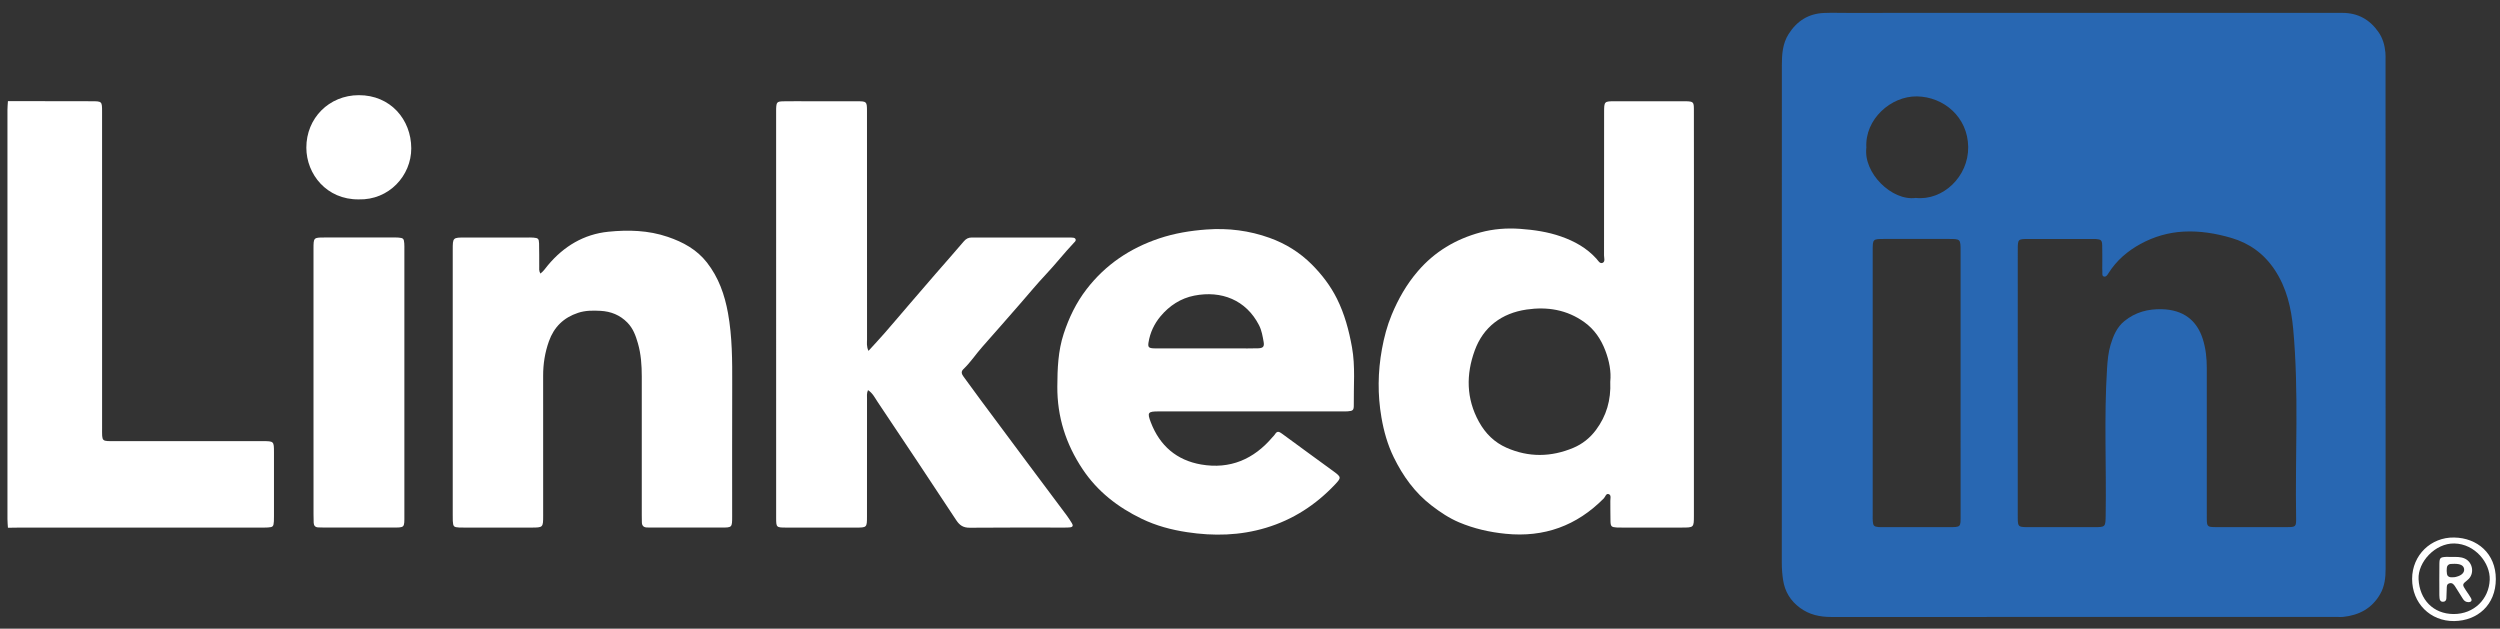
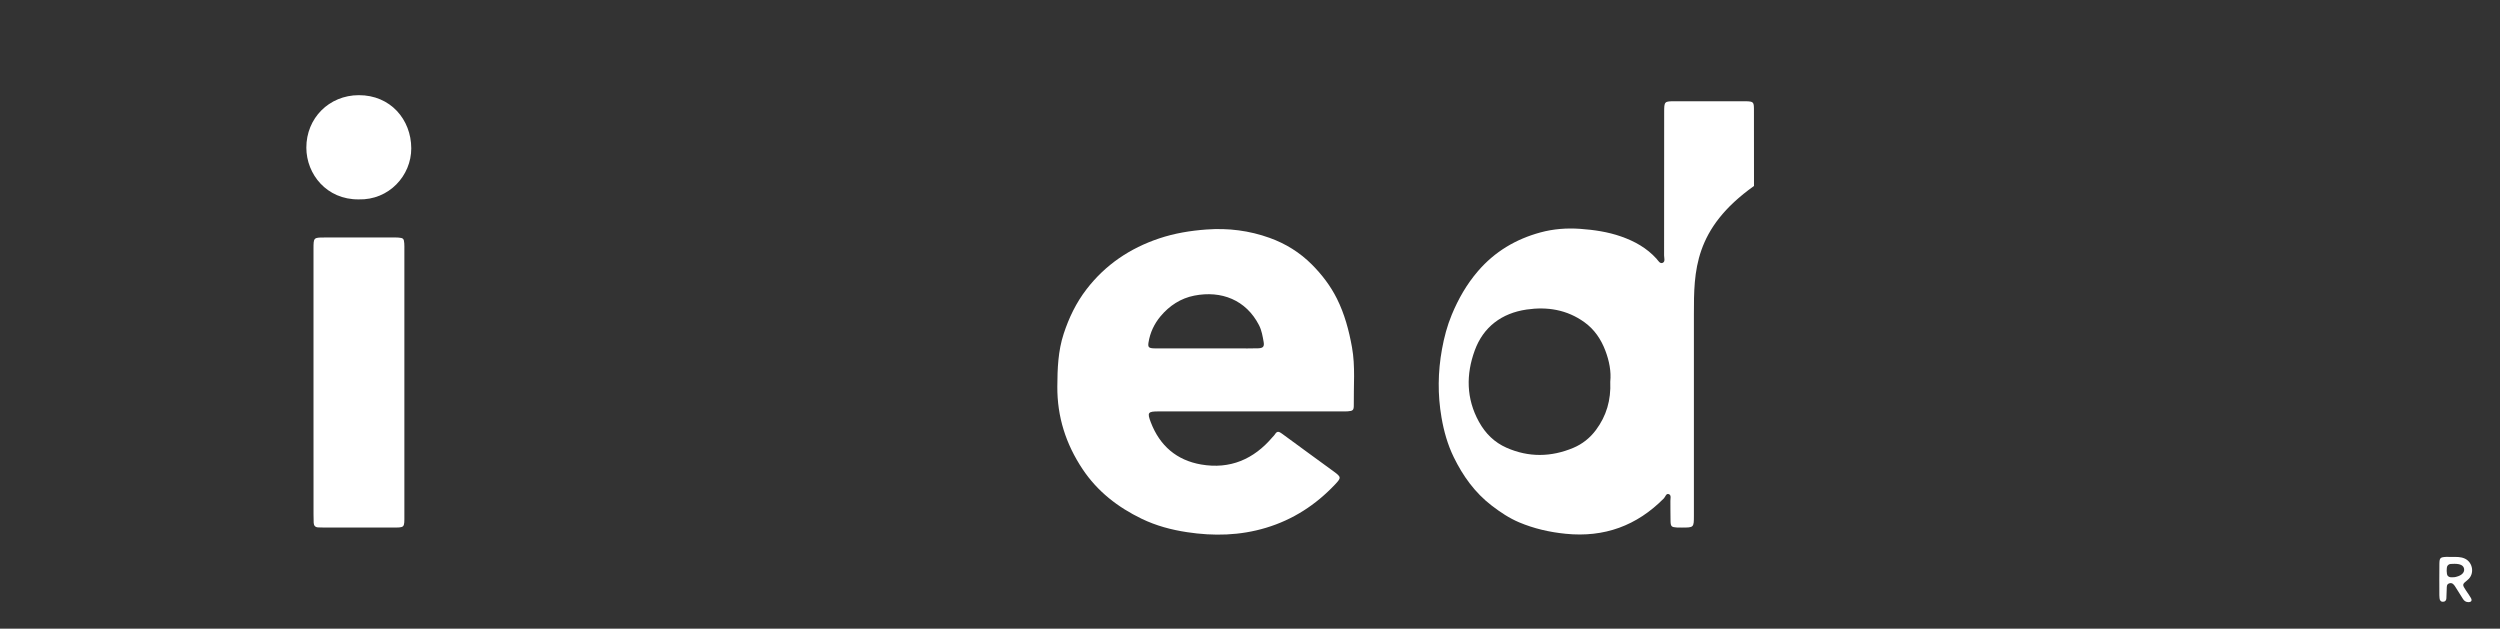
<svg xmlns="http://www.w3.org/2000/svg" version="1.1" id="Capa_1" x="0px" y="0px" viewBox="0 0 1352 340" style="enable-background:new 0 0 1352 340;" xml:space="preserve">
  <rect x="0" y="0" width="1352" height="340" fill="#333333" stroke="none" />
  <style type="text/css">
	.st0{fill:#2867B2;}
	.st1{fill:#FFFFFF;}
</style>
-   <path class="st0" d="M1127.38,6.97c46.48,0,92.96,0.01,139.44,0c8.3,0,14.72,3.59,19.41,10.29c2.31,3.29,3.43,7.11,3.79,11.11  c0.13,1.44,0.08,2.9,0.08,4.35c0,91.63-0.01,183.25,0.04,274.88c0,4.84-0.51,9.46-2.97,13.73c-4.46,7.74-11.4,11.39-20.03,12.29  c-0.91,0.1-1.85,0.03-2.77,0.03c-91.38,0-182.76,0-274.13,0.01c-6.08,0-11.73-1.22-16.75-4.9c-5.18-3.79-8.25-8.83-9.2-15.11  c-0.45-2.99-0.69-6.01-0.69-9.06c0.03-89.78,0.02-179.56,0.03-269.33c0-5.84,0.38-11.64,3.61-16.78  c4.43-7.05,10.72-11.12,19.14-11.46c4.09-0.17,8.19-0.04,12.28-0.04C1041.55,6.97,1084.46,6.97,1127.38,6.97z M1091.19,206.93  c0,23.5,0,47.01,0,70.51c0,1.19-0.02,2.38,0.02,3.56c0.12,3.58,0.53,3.96,4.25,4.07c0.66,0.02,1.32,0.01,1.98,0.01  c11.62,0,23.24,0.01,34.87,0c6.42,0,6.34-0.01,6.44-6.62c0.42-26.38-0.93-52.78,0.74-79.16c0.28-4.37,0.67-8.75,1.92-12.88  c1.43-4.76,3.39-9.48,7.48-12.8c5.91-4.8,12.73-6.6,20.27-6.4c11.55,0.32,18.9,5.92,22.14,16.23c1.6,5.1,2.14,10.3,2.13,15.61  c-0.01,27.07-0.01,54.14,0.01,81.21c0,4.48,0.3,4.78,4.72,4.79c12.94,0.03,25.89,0.03,38.83,0c4.49-0.01,4.83-0.27,4.75-4.69  c-0.59-34.15,1.57-68.35-1.58-102.45c-1.05-11.39-3.54-22.3-10.05-32.07c-5.76-8.65-13.65-14.33-23.39-17.18  c-8.34-2.44-16.95-3.89-25.76-3.42c-8.3,0.44-16.08,2.7-23.34,6.66c-7.05,3.84-13.02,8.95-17.34,15.82  c-0.56,0.89-1.23,2.06-2.34,1.85c-1.34-0.26-0.92-1.7-0.99-2.68c-0.09-1.32-0.03-2.64-0.03-3.96c-0.01-3.43,0.06-6.87-0.05-10.3  c-0.09-2.71-0.63-3.17-3.3-3.37c-0.79-0.06-1.58-0.03-2.38-0.03c-11.36,0-22.72-0.01-34.07,0c-5.89,0.01-5.91,0.02-5.91,6  C1091.19,159.13,1091.19,183.03,1091.19,206.93z M1060.28,207.15c0-23.76,0-47.53,0-71.29c0-6.62-0.01-6.63-6.41-6.63  c-11.62-0.01-23.24-0.01-34.86,0c-6.25,0-6.26,0.01-6.26,6.43c0,47.66,0,95.32,0,142.98c0,1.06-0.04,2.12,0.04,3.17  c0.19,2.49,0.67,3,3.06,3.22c1.05,0.09,2.11,0.05,3.17,0.05c11.49,0,22.98,0,34.46,0c7.22,0,6.8,0.12,6.81-6.64  C1060.29,254.68,1060.28,230.92,1060.28,207.15z M1009.33,79.86c-1.68,13.73,13.77,28.94,26.72,27.18  c14.58,1.58,28.54-11.45,28.35-27.56c-0.19-16.19-13.25-27.12-27.72-27.35C1022.56,51.92,1008.4,64.55,1009.33,79.86z" />
-   <path class="st1" d="M916.06,169.89c0,36.31,0,72.61,0,108.92c0,6.49-0.01,6.5-6.53,6.5c-10.83,0.01-21.66,0-32.48,0  c-0.92,0-1.85,0.02-2.77-0.04c-2.77-0.18-3.24-0.55-3.33-3.29c-0.12-3.69-0.01-7.39-0.08-11.09c-0.02-1.26,0.57-3.05-0.74-3.61  c-1.59-0.69-1.94,1.38-2.78,2.23c-14.66,14.83-32.26,21.24-53.08,19.16c-8.74-0.87-17.18-2.8-25.21-6.19  c-5.34-2.25-10.19-5.5-14.82-9.05c-9.11-6.99-15.59-16.04-20.55-26.22c-3.3-6.77-5.33-14.01-6.61-21.45  c-2.12-12.34-1.97-24.64,0.27-36.96c1.16-6.39,2.8-12.61,5.28-18.59c3.55-8.56,8.07-16.5,14.18-23.59  c9.09-10.56,20.45-17.29,33.72-20.91c7.03-1.92,14.31-2.47,21.58-1.95c7.49,0.54,14.89,1.61,22.07,4.12  c7.36,2.58,13.92,6.22,19.2,12.06c0.89,0.98,1.81,2.89,3.35,2.19c1.47-0.67,0.73-2.63,0.73-4c0.04-25.74,0.03-51.49,0.04-77.23  c0-6.13,0.02-6.15,6.1-6.15c12.15-0.01,24.3,0,36.44,0c0.66,0,1.32-0.01,1.98,0.01c3.64,0.14,4.02,0.44,4.03,4.23  c0.04,13.86,0.03,27.72,0.03,41.59C916.06,123.68,916.06,146.79,916.06,169.89z M870.83,206.43c0.58-5.47-0.56-11.32-2.68-16.87  c-2.32-6.08-5.87-11.4-11.32-15.32c-9.46-6.8-20.11-8.47-31.25-6.84c-13.43,1.96-23.39,9.38-28.04,22.13  c-4.71,12.91-4.67,26.01,2.28,38.58c3.52,6.37,8.36,11.13,14.93,14.03c11.97,5.28,24.11,5.08,36.07,0.07  c4.87-2.04,9.03-5.32,12.27-9.67C868.75,224.92,871.27,216.42,870.83,206.43z" />
-   <path class="st1" d="M469.67,189.76c3.13-3.45,6-6.48,8.74-9.63c4.59-5.26,9.09-10.59,13.64-15.89c4.63-5.39,9.26-10.79,13.92-16.15  c5.08-5.86,10.26-11.64,15.26-17.56c1.24-1.47,2.54-2.09,4.39-2.09c17.69,0.03,35.39,0.02,53.08,0.02c0.26,0,0.53,0,0.79,0.02  c0.78,0.07,1.69-0.03,2.12,0.78c0.47,0.89-0.29,1.46-0.82,2.01c-5.24,5.55-9.94,11.58-15.17,17.13  c-4.78,5.07-9.21,10.48-13.81,15.73c-6.85,7.83-13.67,15.69-20.59,23.47c-3.5,3.94-6.37,8.4-10.22,12.04  c-1.53,1.45-0.84,2.81,0.19,4.2c3.13,4.24,6.21,8.52,9.35,12.76c8.48,11.43,16.97,22.85,25.48,34.25  c7.01,9.4,14.06,18.77,21.07,28.18c0.94,1.27,1.76,2.63,2.61,3.97c0.76,1.2,0.49,2.03-0.98,2.2c-1.05,0.12-2.11,0.12-3.16,0.12  c-17.03,0.01-34.07-0.09-51.1,0.08c-3.51,0.04-5.49-1.28-7.34-4.09c-14.07-21.37-28.23-42.67-42.48-63.91  c-1.47-2.19-2.66-4.76-5.23-6.43c-0.79,1.76-0.52,3.35-0.53,4.88c-0.02,21.12-0.01,42.25-0.02,63.37c0,6.09-0.02,6.1-6.14,6.11  c-12.54,0.01-25.09,0.02-37.63-0.01c-5.26-0.01-5.35-0.09-5.35-5.29c-0.01-73.41-0.01-146.81-0.01-220.22c0-0.4,0-0.79,0.01-1.19  c0.16-3.38,0.49-3.77,4.03-3.83c4.36-0.08,8.71-0.03,13.07-0.03c8.98,0,17.96-0.02,26.94,0.01c4.88,0.01,5.08,0.21,5.08,5.23  c0.01,41.19,0,82.38,0.03,123.58C468.88,185.38,468.53,187.25,469.67,189.76z" />
+   <path class="st1" d="M916.06,169.89c0,36.31,0,72.61,0,108.92c0,6.49-0.01,6.5-6.53,6.5c-0.92,0-1.85,0.02-2.77-0.04c-2.77-0.18-3.24-0.55-3.33-3.29c-0.12-3.69-0.01-7.39-0.08-11.09c-0.02-1.26,0.57-3.05-0.74-3.61  c-1.59-0.69-1.94,1.38-2.78,2.23c-14.66,14.83-32.26,21.24-53.08,19.16c-8.74-0.87-17.18-2.8-25.21-6.19  c-5.34-2.25-10.19-5.5-14.82-9.05c-9.11-6.99-15.59-16.04-20.55-26.22c-3.3-6.77-5.33-14.01-6.61-21.45  c-2.12-12.34-1.97-24.64,0.27-36.96c1.16-6.39,2.8-12.61,5.28-18.59c3.55-8.56,8.07-16.5,14.18-23.59  c9.09-10.56,20.45-17.29,33.72-20.91c7.03-1.92,14.31-2.47,21.58-1.95c7.49,0.54,14.89,1.61,22.07,4.12  c7.36,2.58,13.92,6.22,19.2,12.06c0.89,0.98,1.81,2.89,3.35,2.19c1.47-0.67,0.73-2.63,0.73-4c0.04-25.74,0.03-51.49,0.04-77.23  c0-6.13,0.02-6.15,6.1-6.15c12.15-0.01,24.3,0,36.44,0c0.66,0,1.32-0.01,1.98,0.01c3.64,0.14,4.02,0.44,4.03,4.23  c0.04,13.86,0.03,27.72,0.03,41.59C916.06,123.68,916.06,146.79,916.06,169.89z M870.83,206.43c0.58-5.47-0.56-11.32-2.68-16.87  c-2.32-6.08-5.87-11.4-11.32-15.32c-9.46-6.8-20.11-8.47-31.25-6.84c-13.43,1.96-23.39,9.38-28.04,22.13  c-4.71,12.91-4.67,26.01,2.28,38.58c3.52,6.37,8.36,11.13,14.93,14.03c11.97,5.28,24.11,5.08,36.07,0.07  c4.87-2.04,9.03-5.32,12.27-9.67C868.75,224.92,871.27,216.42,870.83,206.43z" />
  <path class="st1" d="M676.23,222.49c-16.51,0-33.02-0.01-49.53,0c-5.94,0-6.42,0.52-4.3,6.01c4.84,12.56,13.93,20.41,27.19,22.7  c15.65,2.69,28.45-2.83,38.61-14.82c0.43-0.5,0.96-0.94,1.29-1.5c1.14-1.93,2.23-1.53,3.81-0.36c9.32,6.9,18.74,13.67,28.09,20.53  c3.97,2.92,4.03,3.33,0.61,6.94c-10.43,11.04-22.73,19.05-37.39,23.45c-14.07,4.23-28.24,4.54-42.64,2.36  c-8.54-1.29-16.76-3.49-24.55-7.25c-12.92-6.25-23.9-14.74-31.97-26.85c-9.04-13.56-13.74-28.28-13.65-44.64  c0.05-9.68,0.39-19.26,3.43-28.53c2.85-8.7,6.75-16.83,12.39-24.14c10.24-13.29,23.52-22.18,39.27-27.46  c8.26-2.77,16.8-4.18,25.55-4.82c11.79-0.86,23.18,0.57,34.2,4.54c8.62,3.11,16.3,7.84,22.87,14.45  c5.45,5.49,10.05,11.51,13.49,18.4c4.16,8.32,6.53,17.23,8.16,26.33c1.85,10.34,0.83,20.8,0.97,31.21c0.04,2.8-0.51,3.2-3.21,3.4  c-1.18,0.09-2.38,0.05-3.56,0.05C708.99,222.49,692.61,222.49,676.23,222.49z M651.89,188.42c5.68,0,11.35,0,17.03,0  c3.83,0,7.66,0.06,11.48-0.06c2.67-0.08,3.42-0.91,2.98-3.43c-0.55-3.1-1.05-6.24-2.52-9.1c-7-13.62-20.35-18.83-34.99-15.96  c-7.29,1.43-13.43,5.42-18.23,11.15c-3.43,4.1-5.68,8.86-6.53,14.2c-0.39,2.46,0.11,3.01,2.66,3.17c0.92,0.06,1.85,0.03,2.77,0.03  C634.99,188.42,643.44,188.42,651.89,188.42z" />
-   <path class="st1" d="M292.24,147.95c1.79-1.33,2.81-3.01,4.05-4.48c8.56-10.27,19.47-16.82,32.71-18.15  c10.73-1.08,21.58-0.82,32.11,2.77c8.31,2.83,15.68,6.83,21.17,13.84c6.34,8.09,9.63,17.44,11.43,27.45  c2.3,12.8,2.32,25.7,2.27,38.63c-0.09,23.77-0.02,47.54-0.03,71.3c0,5.98-0.02,6-5.85,6c-12.41,0.01-24.83,0-37.24,0  c-0.92,0-1.85-0.05-2.77-0.04c-1.93,0.02-2.96-0.88-2.97-2.85c-0.01-1.32-0.05-2.64-0.05-3.96c0-24.96-0.01-49.91,0-74.87  c0-6.09-0.41-12.12-2.11-18c-1.17-4.07-2.59-7.99-5.68-11.14c-4.01-4.09-8.93-6.04-14.5-6.34c-4.07-0.22-8.16-0.25-12.15,1.07  c-7.8,2.57-13.03,7.66-15.78,15.4c-2.15,6.03-3.13,12.23-3.12,18.62c0.02,25.22,0.01,50.44,0.01,75.66c0,6.45-0.01,6.46-6.59,6.46  c-11.89,0.01-23.77,0-35.66,0c-1.06,0-2.12,0.03-3.17-0.03c-2.94-0.17-3.28-0.53-3.45-3.59c-0.06-1.05-0.03-2.11-0.03-3.17  c0-47.8,0-95.6,0-143.4c0-6.68,0.01-6.68,6.81-6.68c11.09,0,22.19,0,33.28,0c1.19,0,2.38-0.04,3.56,0.06  c2.52,0.21,2.97,0.57,3.04,3.16c0.12,4.09,0.04,8.19,0.08,12.28C291.61,145.2,291.39,146.52,292.24,147.95z" />
-   <path class="st1" d="M4.29,285.41c-0.09-1.58-0.26-3.15-0.26-4.73c-0.01-73.76-0.01-147.52,0-221.27c0-1.58,0.17-3.15,0.26-4.73  c15.05,0.02,30.1,0.04,45.15,0.07c5.73,0.01,5.76,0.03,5.76,5.74c0.01,56.89,0,113.77,0.01,170.66c0,8.05-0.55,7.4,7.59,7.41  c26.4,0.02,52.8,0,79.21,0.01c6.13,0,6.15,0.02,6.15,6.1c0.01,11.48,0,22.97,0,34.45c0,0.92,0.02,1.85-0.04,2.77  c-0.19,2.86-0.49,3.19-3.24,3.37c-1.45,0.1-2.9,0.05-4.35,0.05c-43.3,0-86.6,0-129.9,0.01C8.51,285.32,6.4,285.38,4.29,285.41z" />
  <path class="st1" d="M169.54,206.73c0-24.01,0-48.03,0-72.04c0-6.23,0.01-6.25,6.04-6.25c12.27-0.01,24.55,0,36.82,0  c1.06,0,2.12-0.04,3.17,0.05c2.52,0.22,2.87,0.58,3.06,3.15c0.09,1.18,0.05,2.37,0.05,3.56c0,47.76,0.01,95.53,0,143.29  c0,7.05,0.37,6.81-6.61,6.81c-12.14,0.01-24.28,0.01-36.42,0c-1.19,0-2.37-0.04-3.56-0.08c-1.61-0.05-2.39-0.95-2.46-2.5  c-0.06-1.45-0.08-2.9-0.08-4.35C169.54,254.5,169.54,230.62,169.54,206.73z" />
  <path class="st1" d="M193.95,107.83c-17.26,0.15-28.23-13.55-28.28-27.92c-0.05-15.98,12.26-28.41,28.37-28.44  c17.1-0.04,28.33,13.15,28.37,28.74C222.43,94.99,210.36,108.29,193.95,107.83z" />
-   <path class="st1" d="M1327.19,290.69c12.46,0.17,22.58,8.63,22.55,22.49c-0.03,14.03-9.96,22.52-22.49,22.69  c-12.94,0.18-22.82-9.7-22.78-22.82C1304.5,300.15,1314.71,290.45,1327.19,290.69z M1326.97,332.07  c10.94,0.01,19.06-8.03,19.47-18.51c0.36-9.14-7.99-19.43-19.12-19.65c-10.4-0.21-19.82,10.07-19.36,19.33  C1308.51,324.24,1315.89,332.06,1326.97,332.07z" />
  <path class="st1" d="M1326.09,301.19c2.37,0,4.73-0.14,6.98,0.94c4.41,2.13,5.23,8.41,1.44,11.47c-3.05,2.47-3.05,2.47-0.82,5.87  c0.87,1.32,1.84,2.58,2.6,3.96c0.78,1.41,0.13,2.25-1.49,2.2c-1.33-0.04-2.2-0.7-2.87-1.79c-1.38-2.24-2.79-4.46-4.21-6.69  c-0.74-1.17-1.62-2.18-3.2-1.66c-1.48,0.49-1.27,1.85-1.33,2.99c-0.1,1.71-0.08,3.43-0.19,5.14c-0.07,1.01-0.58,1.76-1.71,1.81  c-1.34,0.07-1.87-0.74-1.99-1.94c-0.05-0.52-0.1-1.05-0.1-1.58c-0.01-5.67-0.06-11.34,0.02-17.02c0.05-3.22,0.48-3.57,3.71-3.73  C1323.98,301.14,1325.04,301.19,1326.09,301.19z M1327.38,304.91c-1.22,0.18-2.8-0.36-3.79,1.09c-0.62,0.9-0.56,4.57,0.09,5.33  c0.99,1.17,2.37,0.84,3.65,0.81c0.38-0.01,0.77-0.15,1.14-0.24c2.87-0.72,4.46-2.39,4.1-4.31  C1332.25,305.79,1330.6,304.92,1327.38,304.91z" />
</svg>